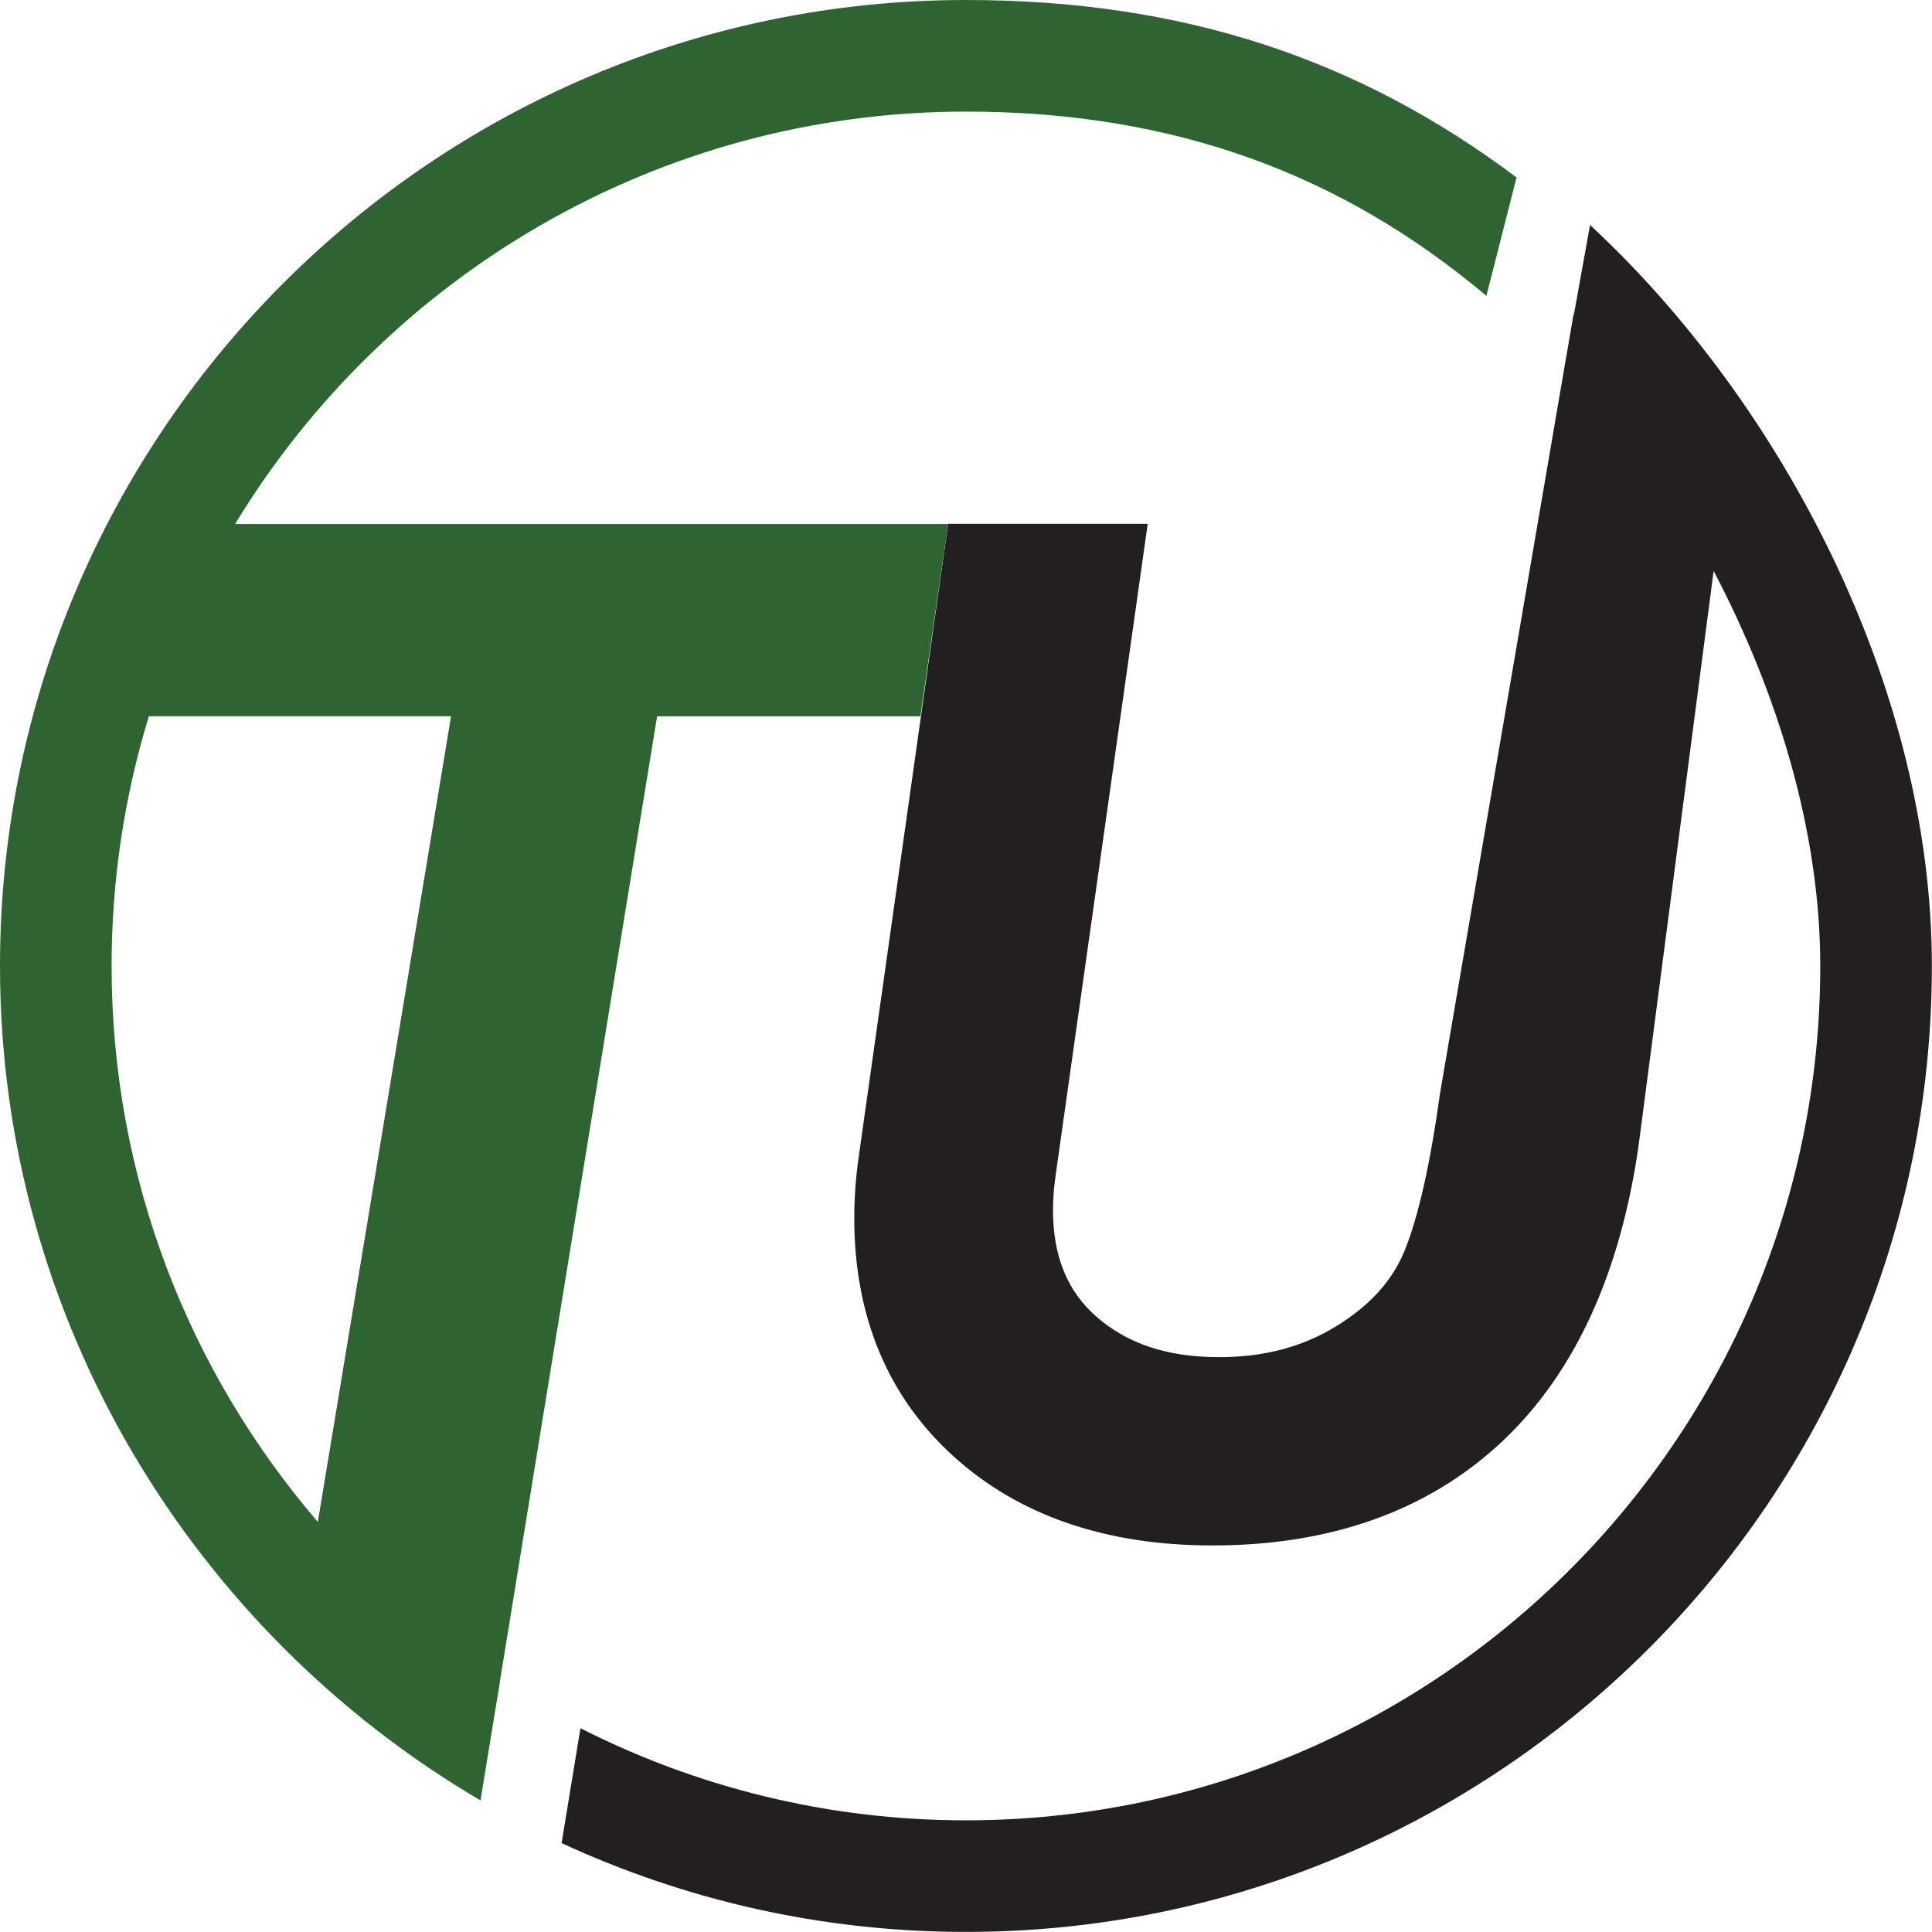
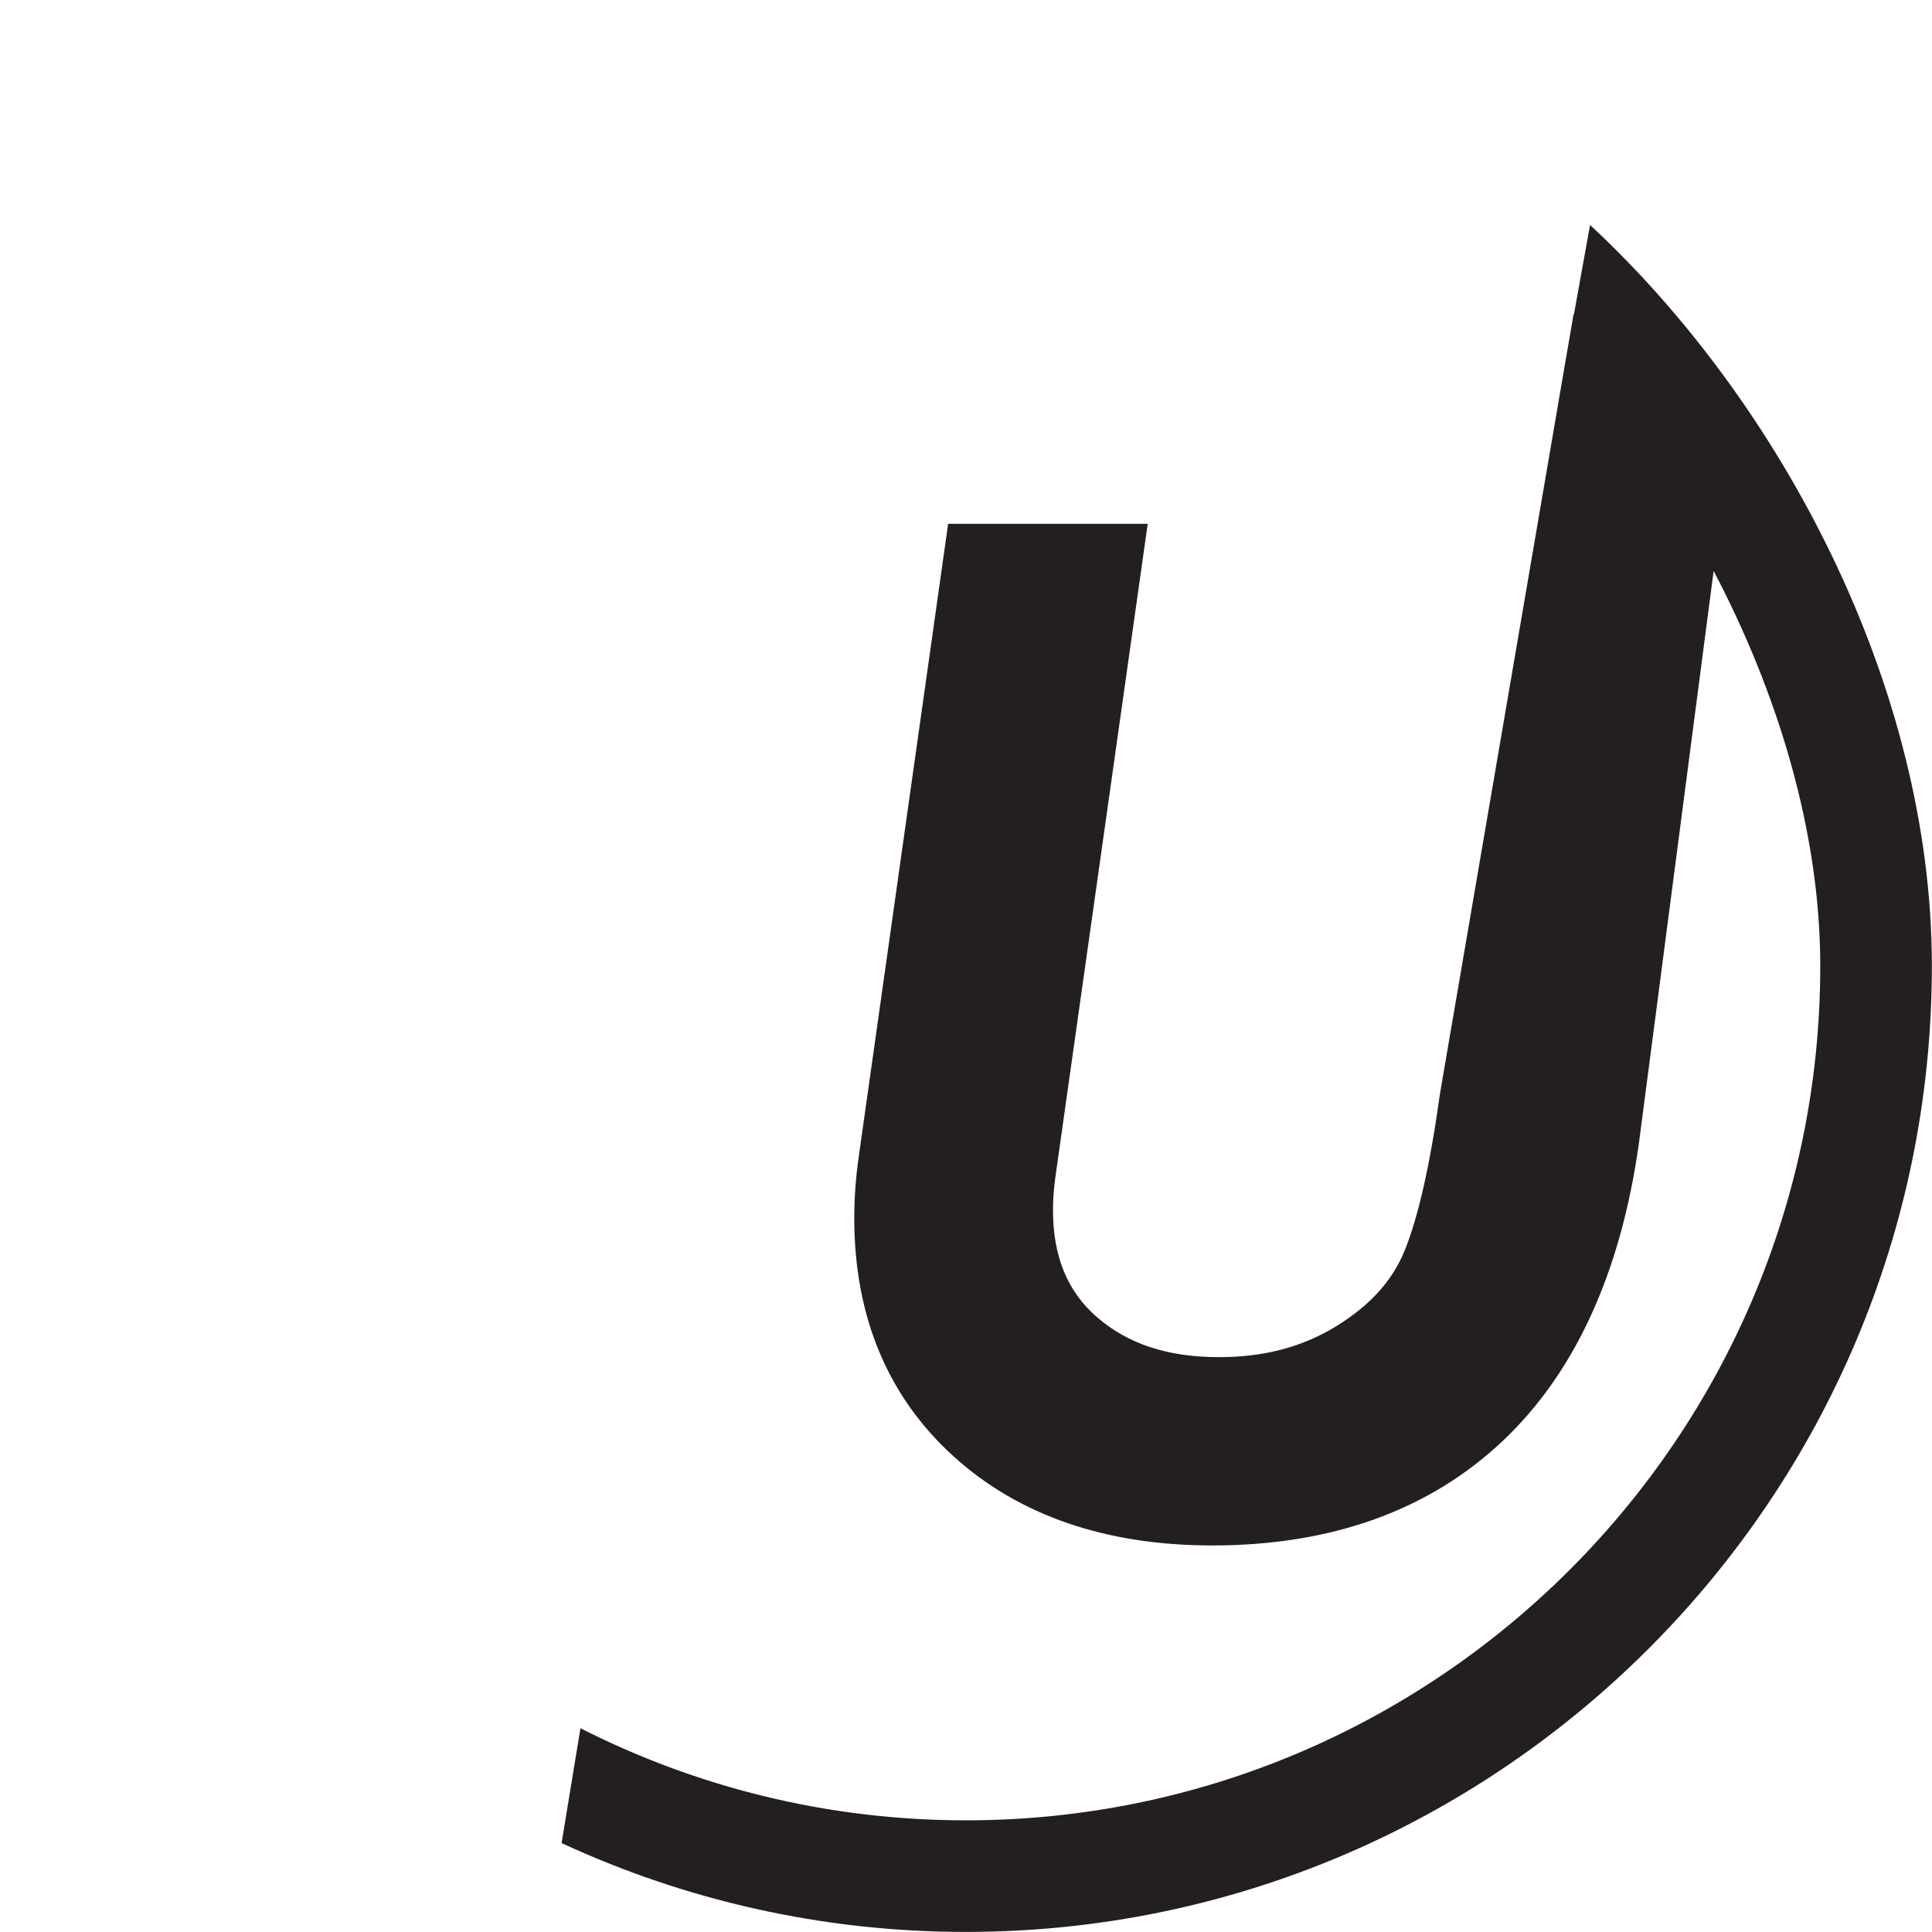
<svg xmlns="http://www.w3.org/2000/svg" id="Layer_2" data-name="Layer 2" viewBox="0 0 272.5 272.5">
  <defs>
    <style> .cls-1 { fill: #231f20; } .cls-2 { fill: #2d6432; } </style>
  </defs>
  <g id="Layer_1-2" data-name="Layer 1">
    <path class="cls-1" d="M224.27,31.73l-2.28,12.65-.05-.03-1.05,6.11-.02.09s0,0,0,0l-17.73,103.48-.03.17c-1.38,10-3.07,17.49-5.02,22.26-1.72,4.18-4.83,7.63-9.51,10.53-4.81,2.98-10.25,4.43-16.65,4.43-7.22,0-12.85-1.85-17.23-5.66-4.16-3.62-6.18-8.55-6.18-15.09,0-1.45.11-2.98.32-4.53l13.04-92.26h-28.15l-12.62,89.34c-.41,2.87-.62,5.76-.62,8.58,0,13.9,4.73,25.23,14.07,33.67,9.18,8.3,21.44,12.51,36.44,12.51,16.8,0,30.56-4.95,40.91-14.7,10.23-9.64,16.71-23.79,19.26-42.09l10.53-80.66c9.06,17.25,15.04,36.81,15.04,55.71,0,66.45-54.06,120.51-120.51,120.51-19.55,0-38.01-4.69-54.36-12.99l-2.66,16.2c17.36,8.03,36.67,12.53,57.02,12.53,75.13,0,136.25-61.12,136.25-136.25,0-39.46-21.34-79.61-48.23-104.52Z" />
-     <path class="cls-2" d="M136.25,0C61.12,0,0,61.12,0,136.25c0,50.02,27.39,93.93,67.67,117.63l.1.09,1.93-11.83.82-4.93s-.01,0-.02-.01l22.18-136.17h37.14l3.9-27.12H33.16C54.31,39.06,92.61,15.74,136.25,15.74c29.31,0,52.99,8.8,73.4,25.99l4.25-16.7C191.57,8.26,166.74,0,136.25,0ZM63.62,101.02l-18.79,113.64c-18.12-21.09-29.09-48.49-29.09-78.41,0-12.25,1.84-24.08,5.26-35.23h42.62Z" />
  </g>
</svg>